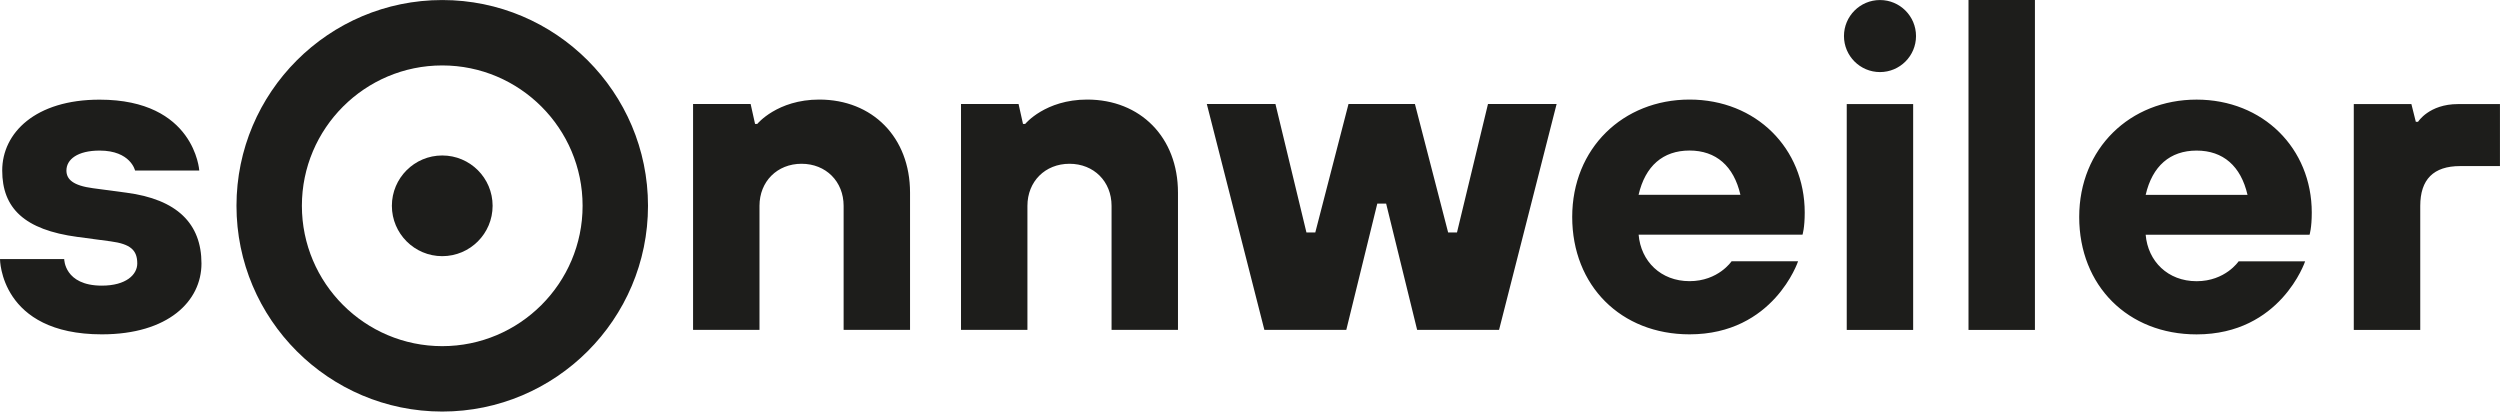
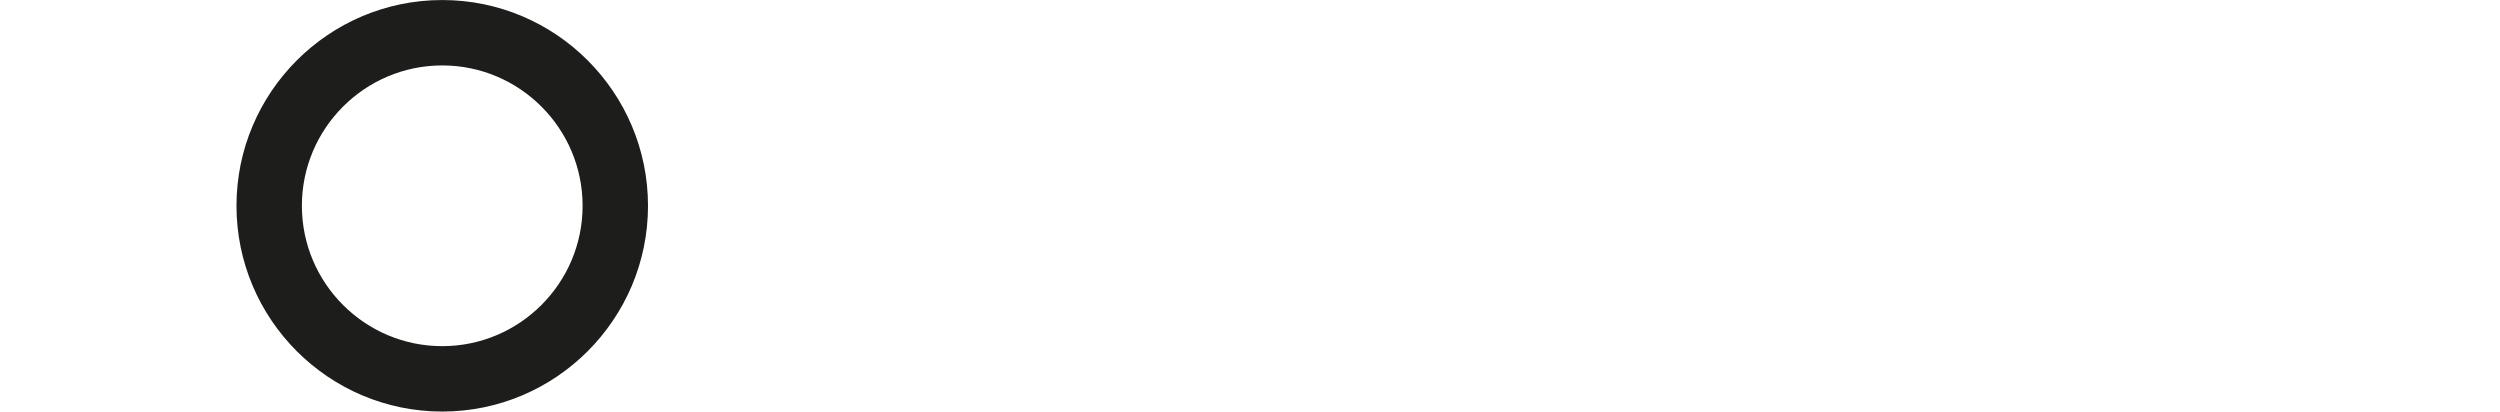
<svg xmlns="http://www.w3.org/2000/svg" id="b" width="191.21mm" height="31.48mm" viewBox="0 0 542.01 89.22">
  <g id="c">
-     <path d="m510.32,71.53h14.4v-26.89c0-5.76,2.88-8.64,8.64-8.64h8.64v-13.44h-9.12c-6.24,0-8.64,3.84-8.64,3.84h-.48l-.96-3.84h-12.49v48.97Zm-45.13-29.29c1.44-6.24,5.28-9.6,11.04-9.6s9.6,3.36,11.04,9.6h-22.08Zm20.16,14.4s-2.88,4.32-9.12,4.32-10.56-4.32-11.04-10.08h35.53s.48-1.44.48-4.8c0-13.92-10.56-24.49-24.97-24.49s-25.45,10.56-25.45,25.45,10.56,25.45,25.45,25.45c18.24,0,23.53-15.84,23.53-15.84h-14.4Zm-58.57,14.88h14.4V0h-14.4v71.53Zm-26.4,0h14.4V22.56h-14.4v48.97Zm-45.13-29.29c1.44-6.24,5.28-9.6,11.04-9.6s9.6,3.36,11.04,9.6h-22.08Zm20.17,14.4s-2.88,4.32-9.12,4.32-10.56-4.32-11.04-10.08h35.53s.48-1.44.48-4.8c0-13.92-10.56-24.49-24.97-24.49s-25.44,10.56-25.44,25.45,10.56,25.45,25.44,25.45c18.25,0,23.53-15.84,23.53-15.84h-14.4Zm-101.3,14.88h17.76l6.72-27.37h1.92l6.72,27.37h17.76l12.48-48.97h-14.88l-6.72,27.85h-1.92l-7.2-27.85h-14.4l-7.2,27.85h-1.92l-6.72-27.85h-14.88l12.48,48.97Zm-65.77,0h14.4v-26.89c0-5.28,3.84-9.12,9.12-9.12s9.12,3.84,9.12,9.12v26.89h14.4v-29.76c0-12-8.16-20.17-19.68-20.17-9.12,0-13.44,5.28-13.44,5.28h-.48l-.96-4.32h-12.48v48.97Zm-58.09,0h14.4v-26.89c0-5.28,3.84-9.12,9.12-9.12s9.12,3.84,9.12,9.12v26.89h14.4v-29.76c0-12-8.16-20.17-19.68-20.17-9.12,0-13.44,5.28-13.44,5.28h-.48l-.96-4.32h-12.48v48.97ZM0,56.16s0,16.32,22.08,16.32c14.4,0,21.6-7.2,21.6-15.36,0-8.64-5.28-13.92-16.32-15.36l-7.2-.96c-4.32-.57-5.76-1.92-5.76-3.84,0-2.4,2.4-4.32,7.2-4.32,6.72,0,7.68,4.32,7.68,4.32h13.92s-.96-15.36-21.6-15.36C7.68,21.59.48,28.8.48,36.96s4.8,12.86,16.32,14.4l7.2.96c4.32.58,5.76,1.92,5.76,4.8,0,2.4-2.4,4.8-7.68,4.8-8.16,0-8.16-5.76-8.16-5.76H0ZM407.59,15.62c4.31,0,7.81-3.5,7.81-7.81s-3.5-7.81-7.81-7.81-7.81,3.5-7.81,7.81,3.5,7.81,7.81,7.81" fill="#1d1d1b" />
    <path d="m95.88,89.22c-24.6,0-44.61-20.01-44.61-44.61S71.28,0,95.88,0s44.61,20.01,44.61,44.61-20.01,44.61-44.61,44.61Zm0-75.04c-16.78,0-30.43,13.65-30.43,30.43s13.65,30.43,30.43,30.43,30.43-13.65,30.43-30.43-13.65-30.43-30.43-30.43Z" fill="#1d1d1b" />
-     <path d="m95.88,55.53c6.03,0,10.92-4.89,10.92-10.92s-4.89-10.91-10.92-10.91-10.92,4.89-10.92,10.91,4.89,10.92,10.92,10.92" fill="#1d1d1b" />
  </g>
</svg>